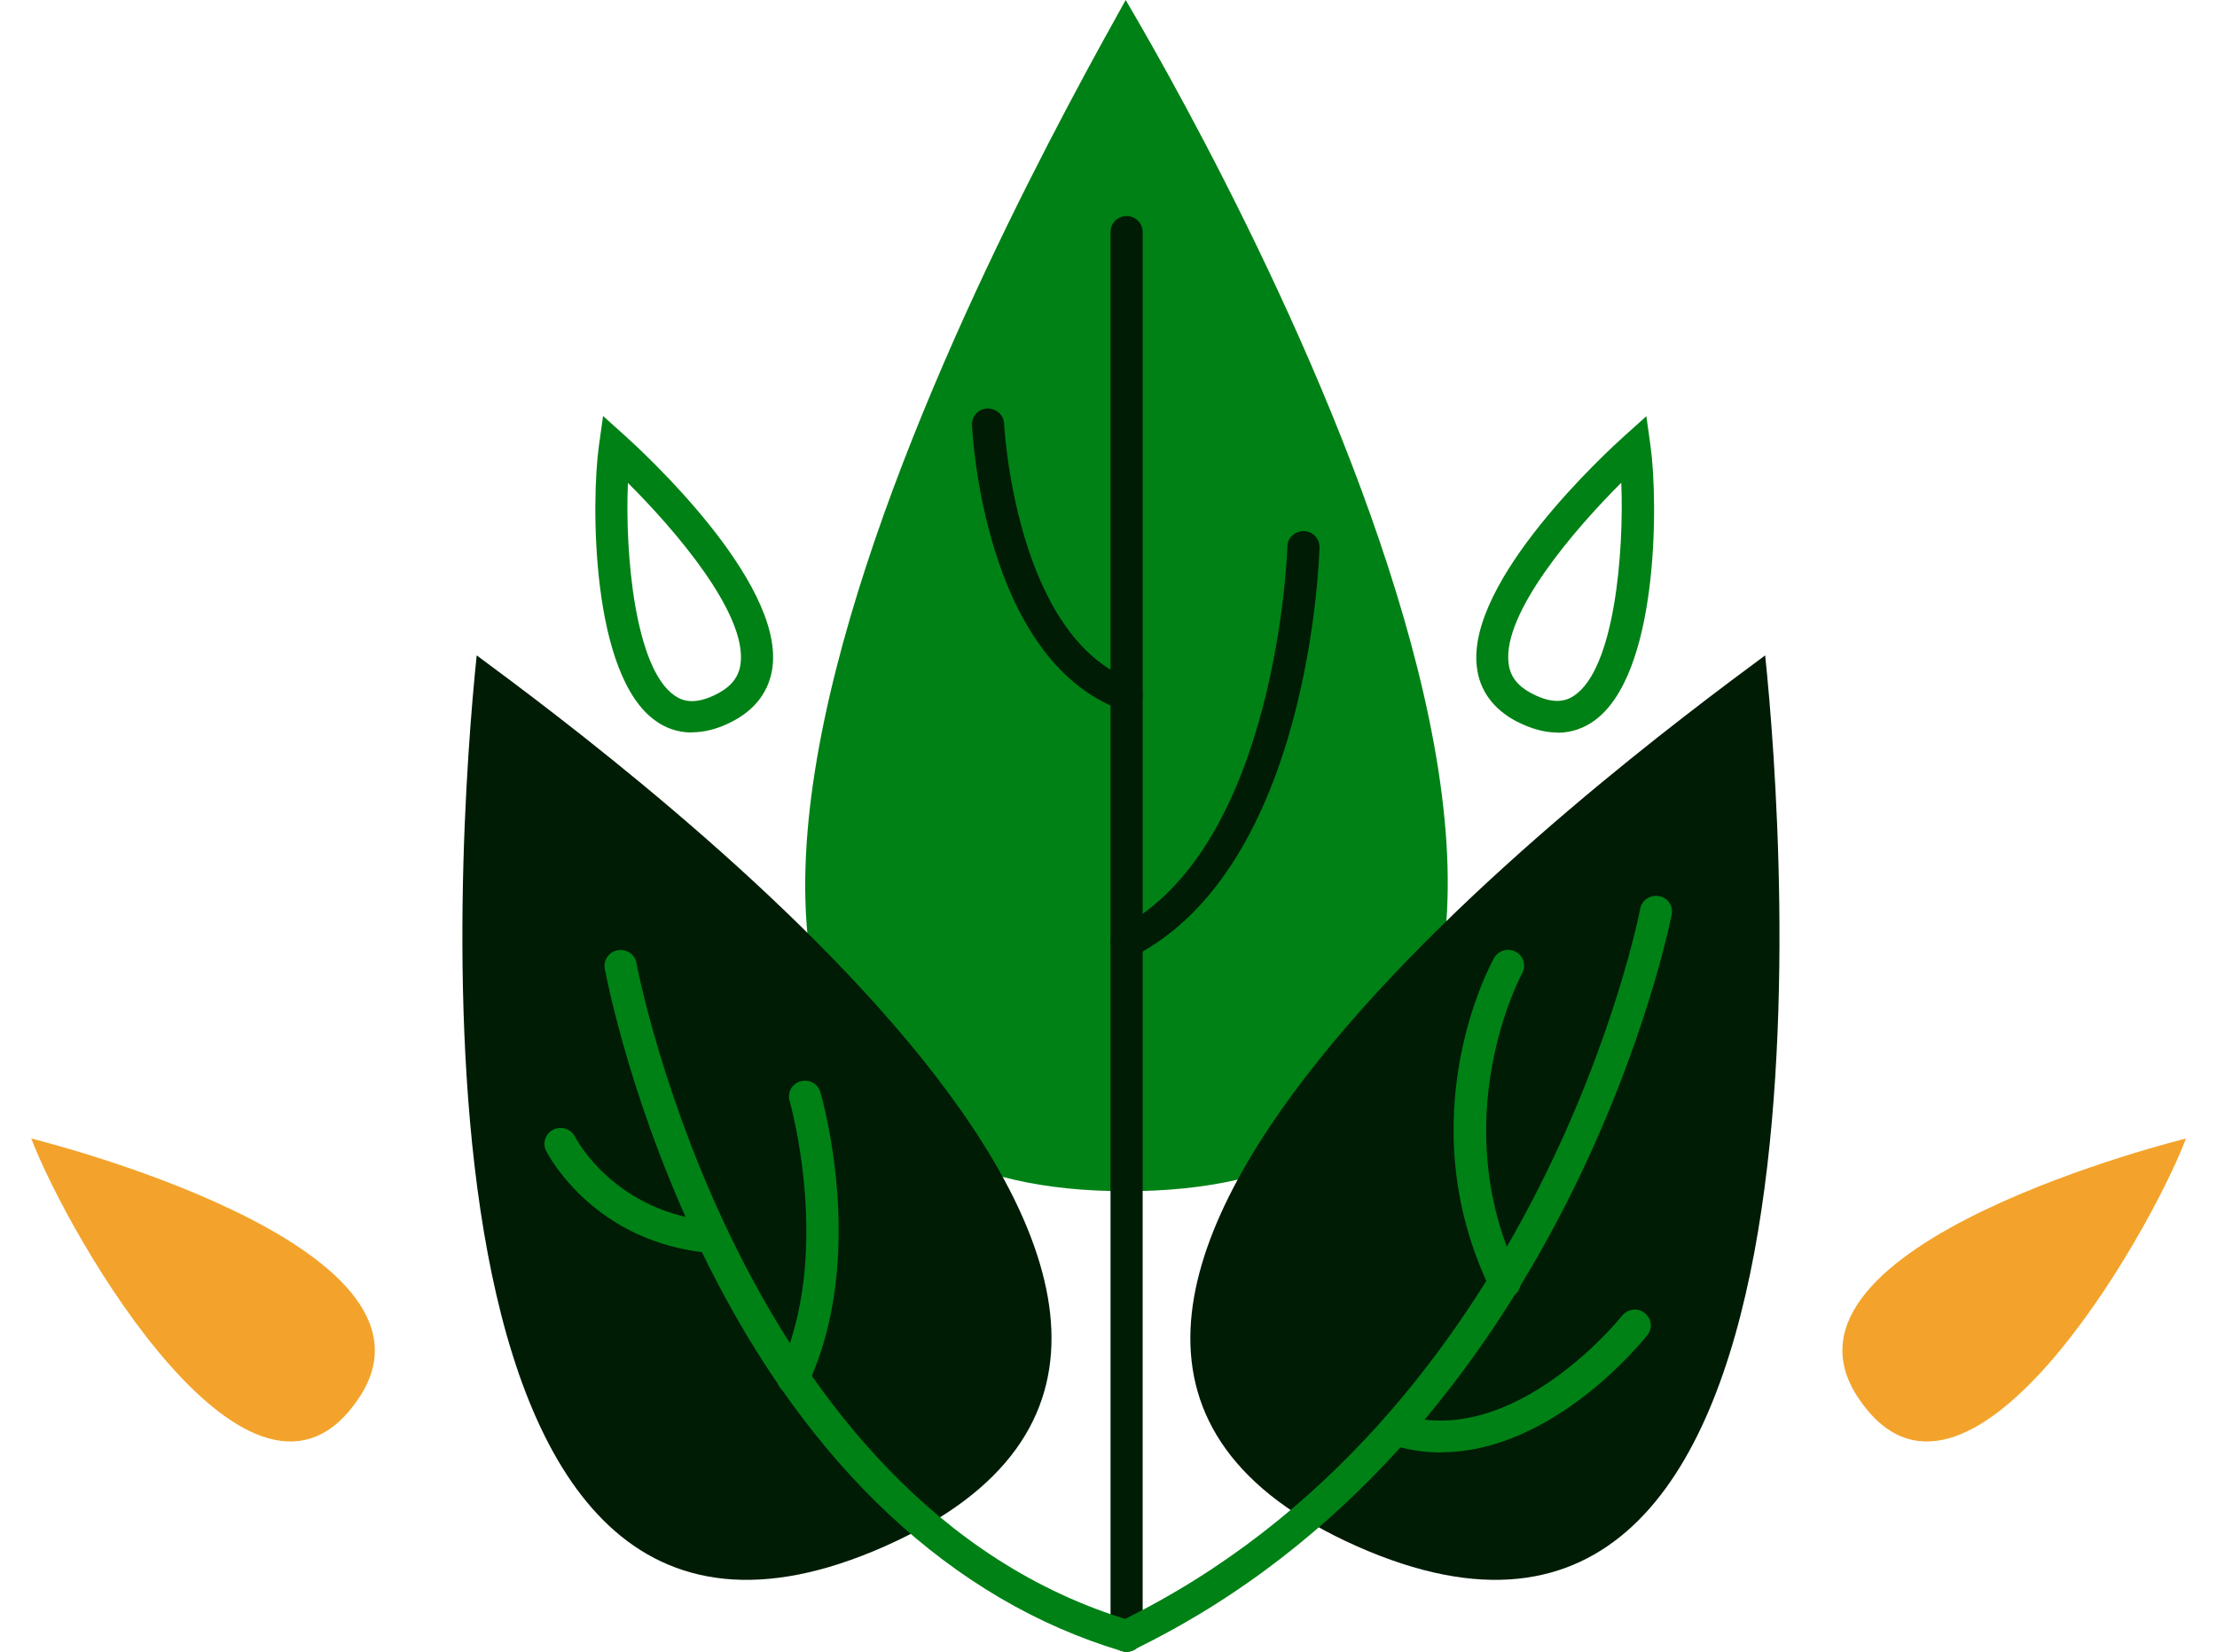
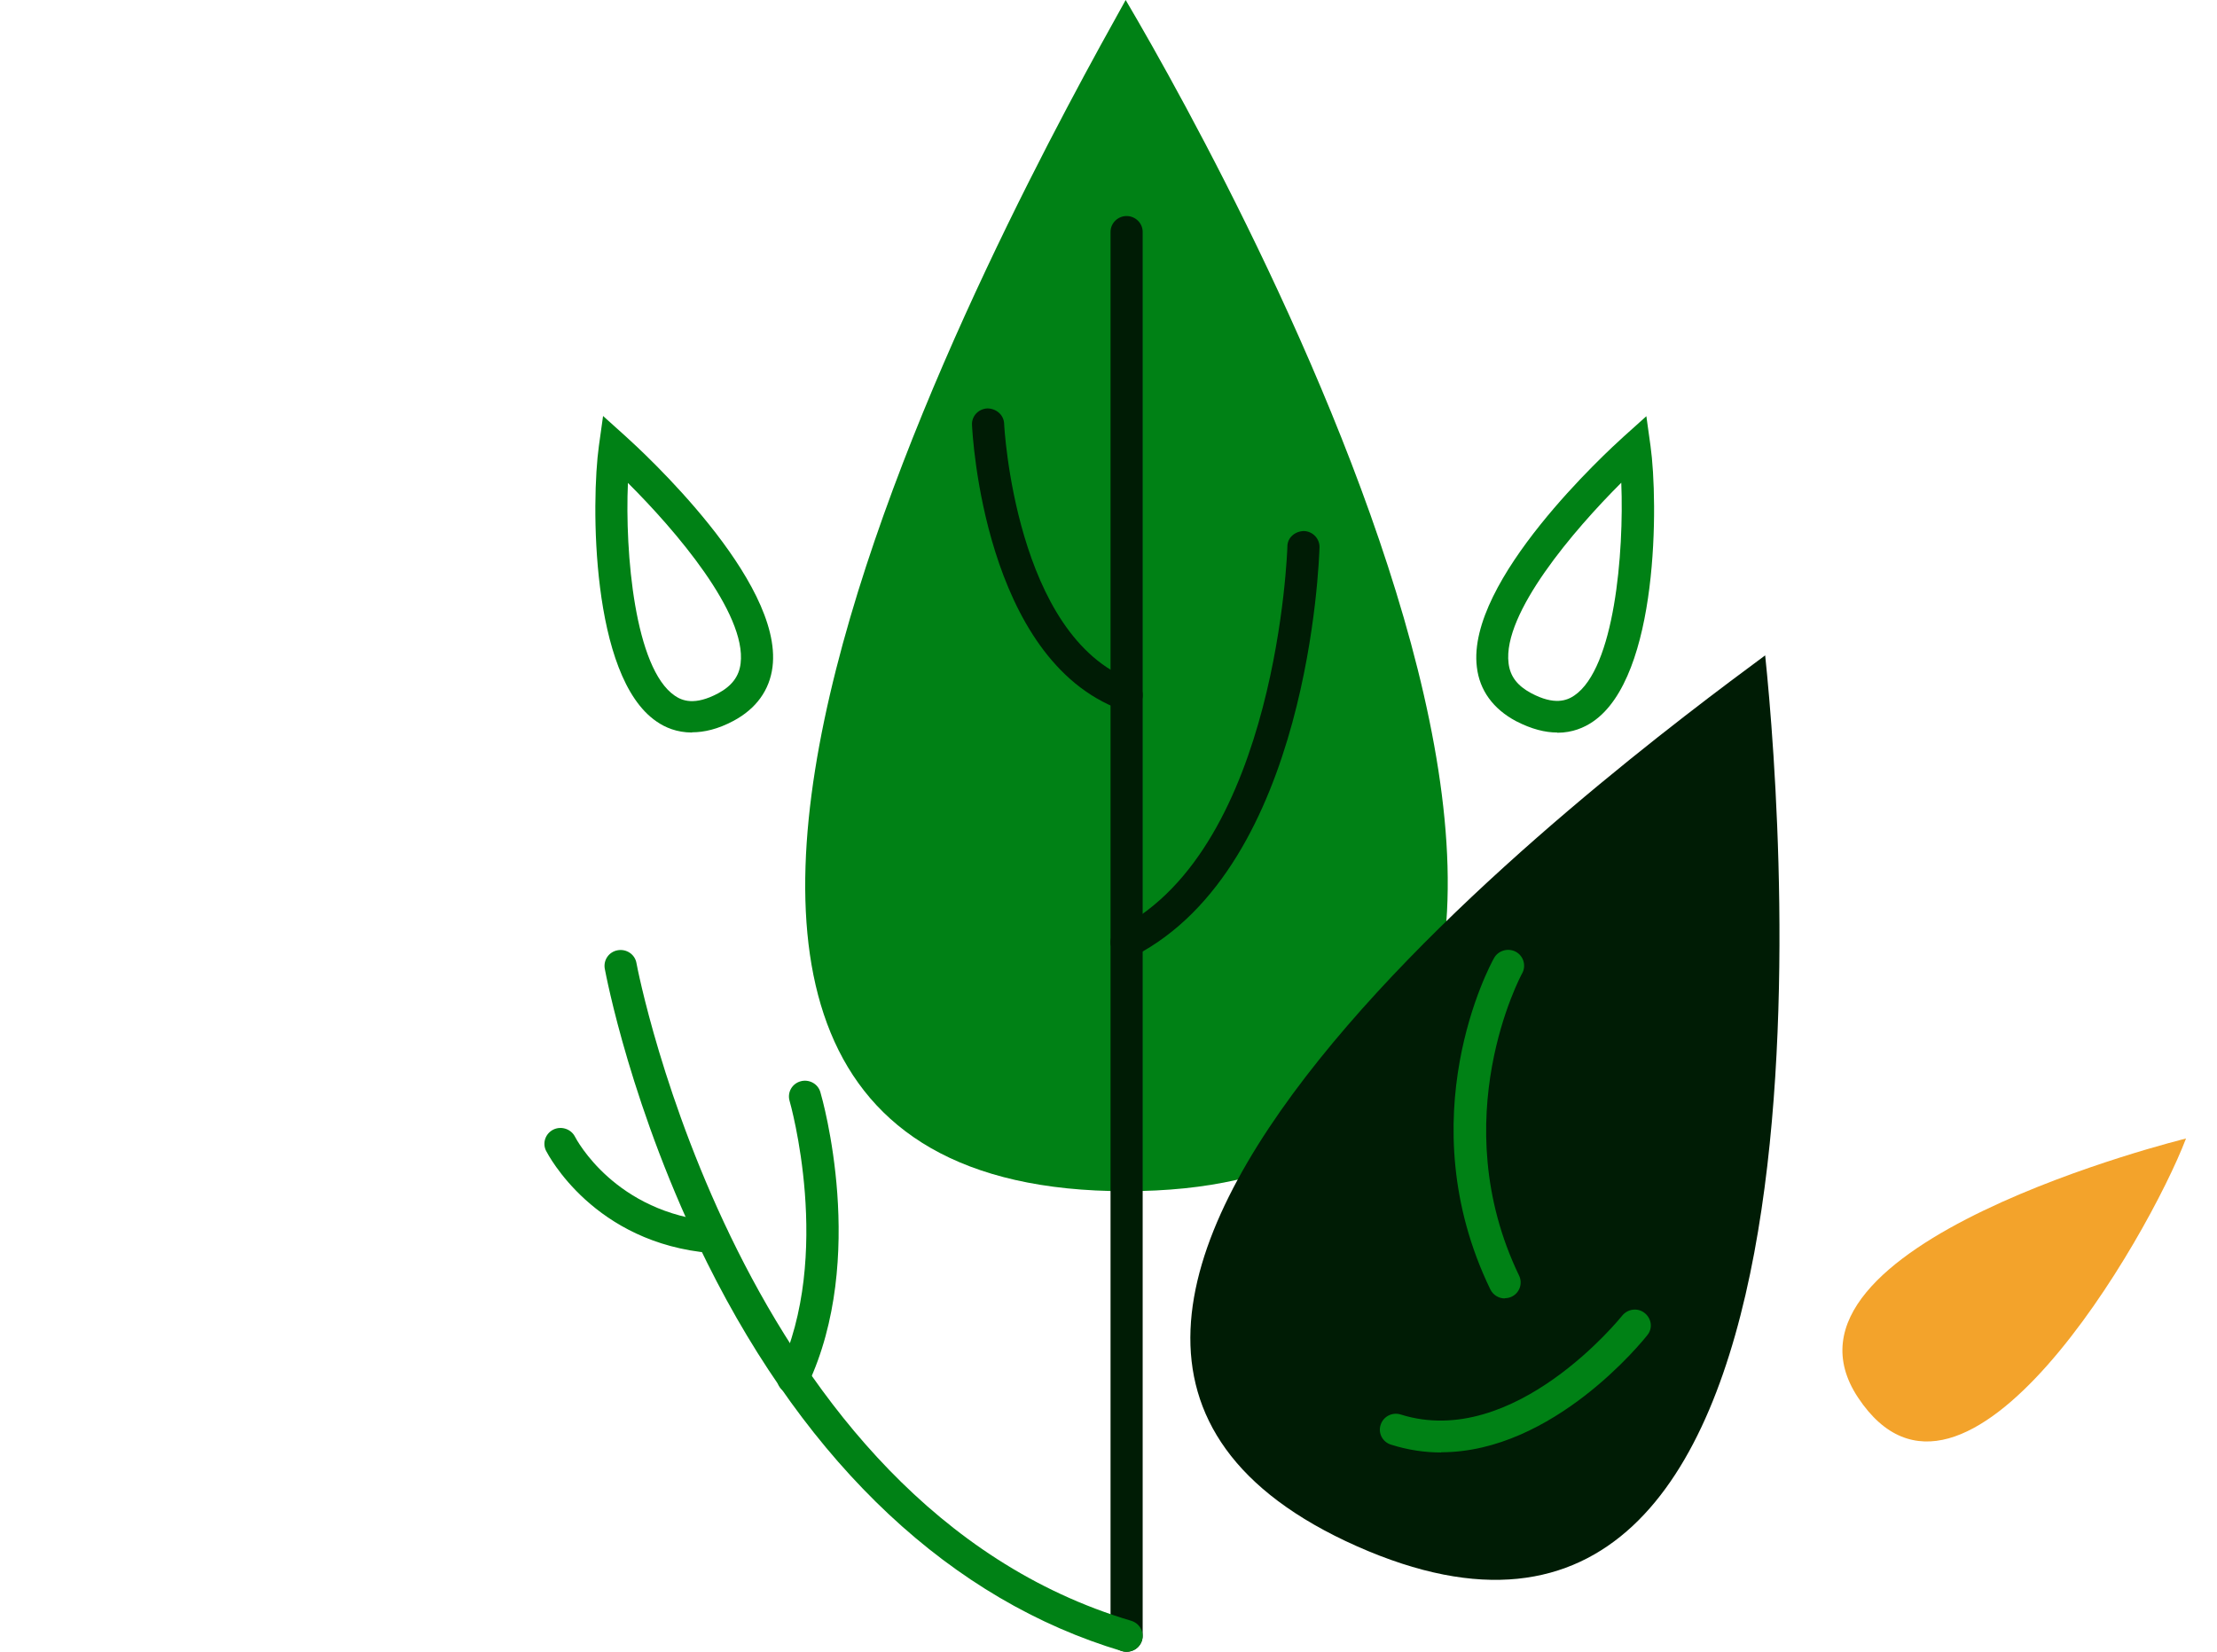
<svg xmlns="http://www.w3.org/2000/svg" width="51" height="38" viewBox="0 0 51 38" fill="none">
  <path d="M25.895 0C23.379 4.521 10.646 27.404 25.895 27.404C41.145 27.404 28.558 4.516 25.895 0Z" fill="#008115" />
  <path d="M40.606 15.077C37.173 17.619 19.808 30.503 31.214 35.572C42.621 40.636 41.051 19.344 40.606 15.077Z" fill="#001C05" />
-   <path d="M10.966 15.077C14.399 17.619 31.764 30.503 20.358 35.572C8.951 40.636 10.521 19.344 10.966 15.077Z" fill="#001C05" />
  <path d="M25.916 38C25.714 38 25.547 37.836 25.547 37.637V5.334C25.547 5.134 25.714 4.97 25.916 4.97C26.119 4.97 26.286 5.134 26.286 5.334V37.637C26.286 37.836 26.119 38 25.916 38Z" fill="#001C05" />
-   <path d="M25.915 38C25.778 38 25.646 37.925 25.585 37.796C25.494 37.616 25.57 37.397 25.753 37.307C35.438 32.607 37.711 21.024 37.731 20.909C37.767 20.71 37.964 20.58 38.162 20.615C38.364 20.65 38.496 20.839 38.455 21.039C38.435 21.158 36.091 33.096 26.077 37.955C26.026 37.98 25.97 37.995 25.915 37.995V38Z" fill="#008115" />
  <path d="M25.916 38C25.881 38 25.845 37.995 25.81 37.985C21.896 36.819 18.595 33.729 16.266 29.048C14.52 25.535 13.937 22.414 13.912 22.285C13.877 22.085 14.008 21.896 14.211 21.861C14.413 21.826 14.606 21.956 14.641 22.155C14.661 22.28 17.021 34.611 26.022 37.287C26.22 37.347 26.326 37.547 26.27 37.741C26.22 37.901 26.078 38 25.916 38Z" fill="#008115" />
  <path d="M25.919 22.041C25.787 22.041 25.656 21.971 25.59 21.846C25.494 21.667 25.564 21.448 25.747 21.353C29.387 19.474 29.615 12.64 29.615 12.571C29.615 12.371 29.787 12.222 29.994 12.217C30.197 12.222 30.359 12.391 30.354 12.591C30.344 12.89 30.116 19.922 26.091 21.996C26.035 22.026 25.975 22.036 25.919 22.036V22.041Z" fill="#001C05" />
  <path d="M25.919 16.354C25.873 16.354 25.833 16.344 25.787 16.329C22.638 15.167 22.37 9.994 22.36 9.774C22.35 9.575 22.507 9.405 22.714 9.396C22.912 9.396 23.089 9.54 23.099 9.744C23.099 9.794 23.357 14.654 26.046 15.651C26.238 15.72 26.334 15.93 26.263 16.119C26.208 16.264 26.066 16.354 25.919 16.354Z" fill="#001C05" />
  <path d="M18.244 32.074C18.194 32.074 18.138 32.064 18.087 32.039C17.9 31.954 17.824 31.74 17.91 31.555C19.176 28.879 18.174 25.36 18.163 25.325C18.108 25.131 18.219 24.931 18.417 24.876C18.609 24.822 18.817 24.931 18.872 25.126C18.918 25.28 19.961 28.939 18.579 31.864C18.518 31.999 18.381 32.074 18.244 32.074Z" fill="#008115" />
  <path d="M34.617 29.871C34.48 29.871 34.349 29.796 34.283 29.662C32.374 25.714 34.283 22.19 34.369 22.041C34.465 21.866 34.693 21.801 34.87 21.896C35.047 21.991 35.113 22.215 35.017 22.39C34.996 22.424 33.209 25.744 34.946 29.348C35.032 29.527 34.956 29.746 34.774 29.831C34.723 29.856 34.667 29.866 34.617 29.866V29.871Z" fill="#008115" />
  <path d="M33.154 33.415C32.779 33.415 32.394 33.36 31.999 33.235C31.807 33.176 31.695 32.971 31.761 32.777C31.822 32.587 32.029 32.478 32.227 32.543C34.834 33.36 37.29 30.3 37.315 30.27C37.442 30.11 37.675 30.08 37.831 30.205C37.993 30.33 38.024 30.559 37.897 30.713C37.801 30.838 35.736 33.41 33.154 33.41V33.415Z" fill="#008115" />
  <path d="M16.395 28.828C16.395 28.828 16.374 28.828 16.364 28.828C13.661 28.604 12.608 26.561 12.562 26.476C12.471 26.296 12.547 26.077 12.729 25.987C12.911 25.898 13.134 25.972 13.225 26.147C13.261 26.217 14.152 27.906 16.43 28.101C16.633 28.116 16.785 28.295 16.764 28.494C16.749 28.684 16.587 28.828 16.395 28.828Z" fill="#008115" />
  <path d="M35.822 16.852C35.549 16.852 35.235 16.777 34.87 16.588C34.349 16.309 34.035 15.88 33.974 15.347C33.726 13.358 36.982 10.378 37.351 10.044L37.873 9.575L37.969 10.263C38.146 11.534 38.166 15.566 36.642 16.603C36.445 16.738 36.172 16.857 35.827 16.857L35.822 16.852ZM37.296 11.105C36.207 12.192 34.562 14.111 34.703 15.257C34.739 15.561 34.906 15.776 35.22 15.945C35.762 16.234 36.05 16.114 36.217 16C37.139 15.372 37.361 12.72 37.296 11.105Z" fill="#008115" />
  <path d="M50.287 26.192C50.287 26.192 40.394 28.62 42.744 32.154C45.179 35.822 49.416 28.47 50.287 26.192Z" fill="#F3A32B" />
-   <path d="M0.719 26.192C0.719 26.192 10.611 28.62 8.262 32.154C5.827 35.822 1.59 28.47 0.719 26.192Z" fill="#F3A32B" />
  <path d="M15.918 16.852C15.569 16.852 15.295 16.733 15.103 16.598C13.584 15.561 13.599 11.529 13.777 10.258L13.873 9.57L14.394 10.039C14.764 10.373 18.019 13.353 17.771 15.342C17.705 15.875 17.396 16.304 16.875 16.583C16.511 16.778 16.192 16.847 15.923 16.847L15.918 16.852ZM14.445 11.105C14.374 12.72 14.602 15.377 15.523 16.005C15.69 16.12 15.979 16.239 16.521 15.95C16.834 15.781 17.002 15.561 17.037 15.262C17.179 14.111 15.533 12.192 14.445 11.11V11.105Z" fill="#008115" />
</svg>